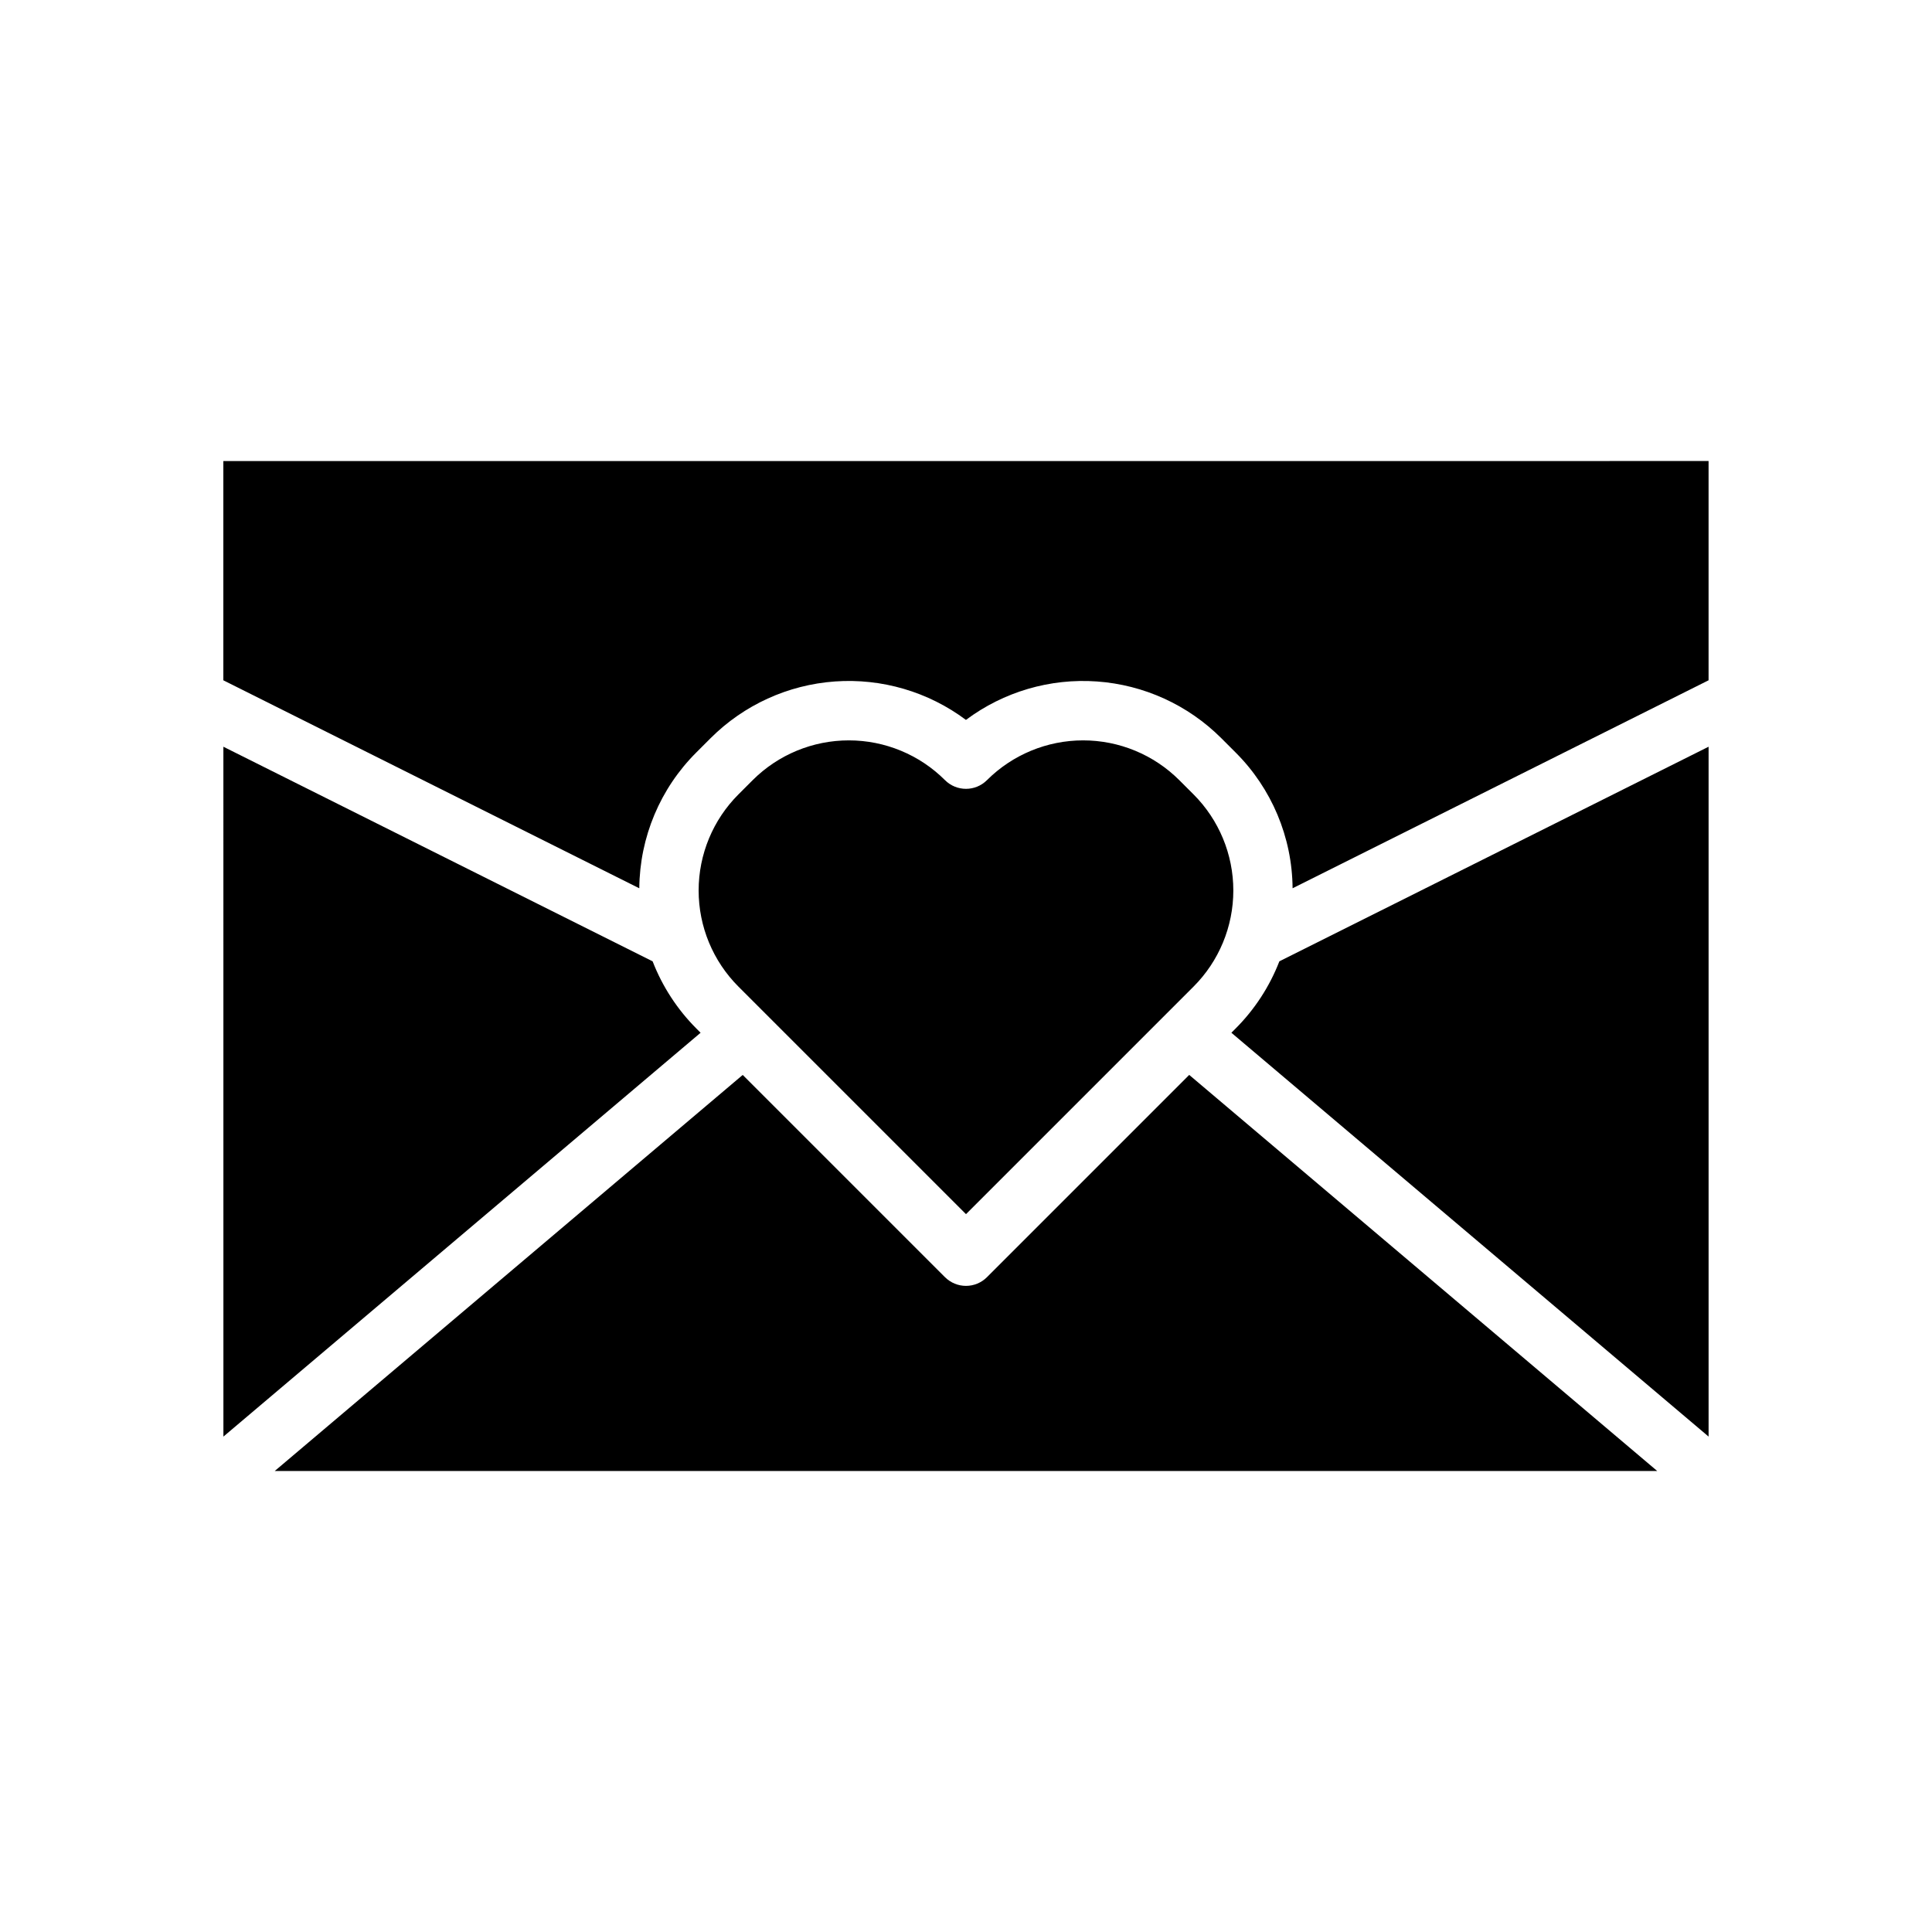
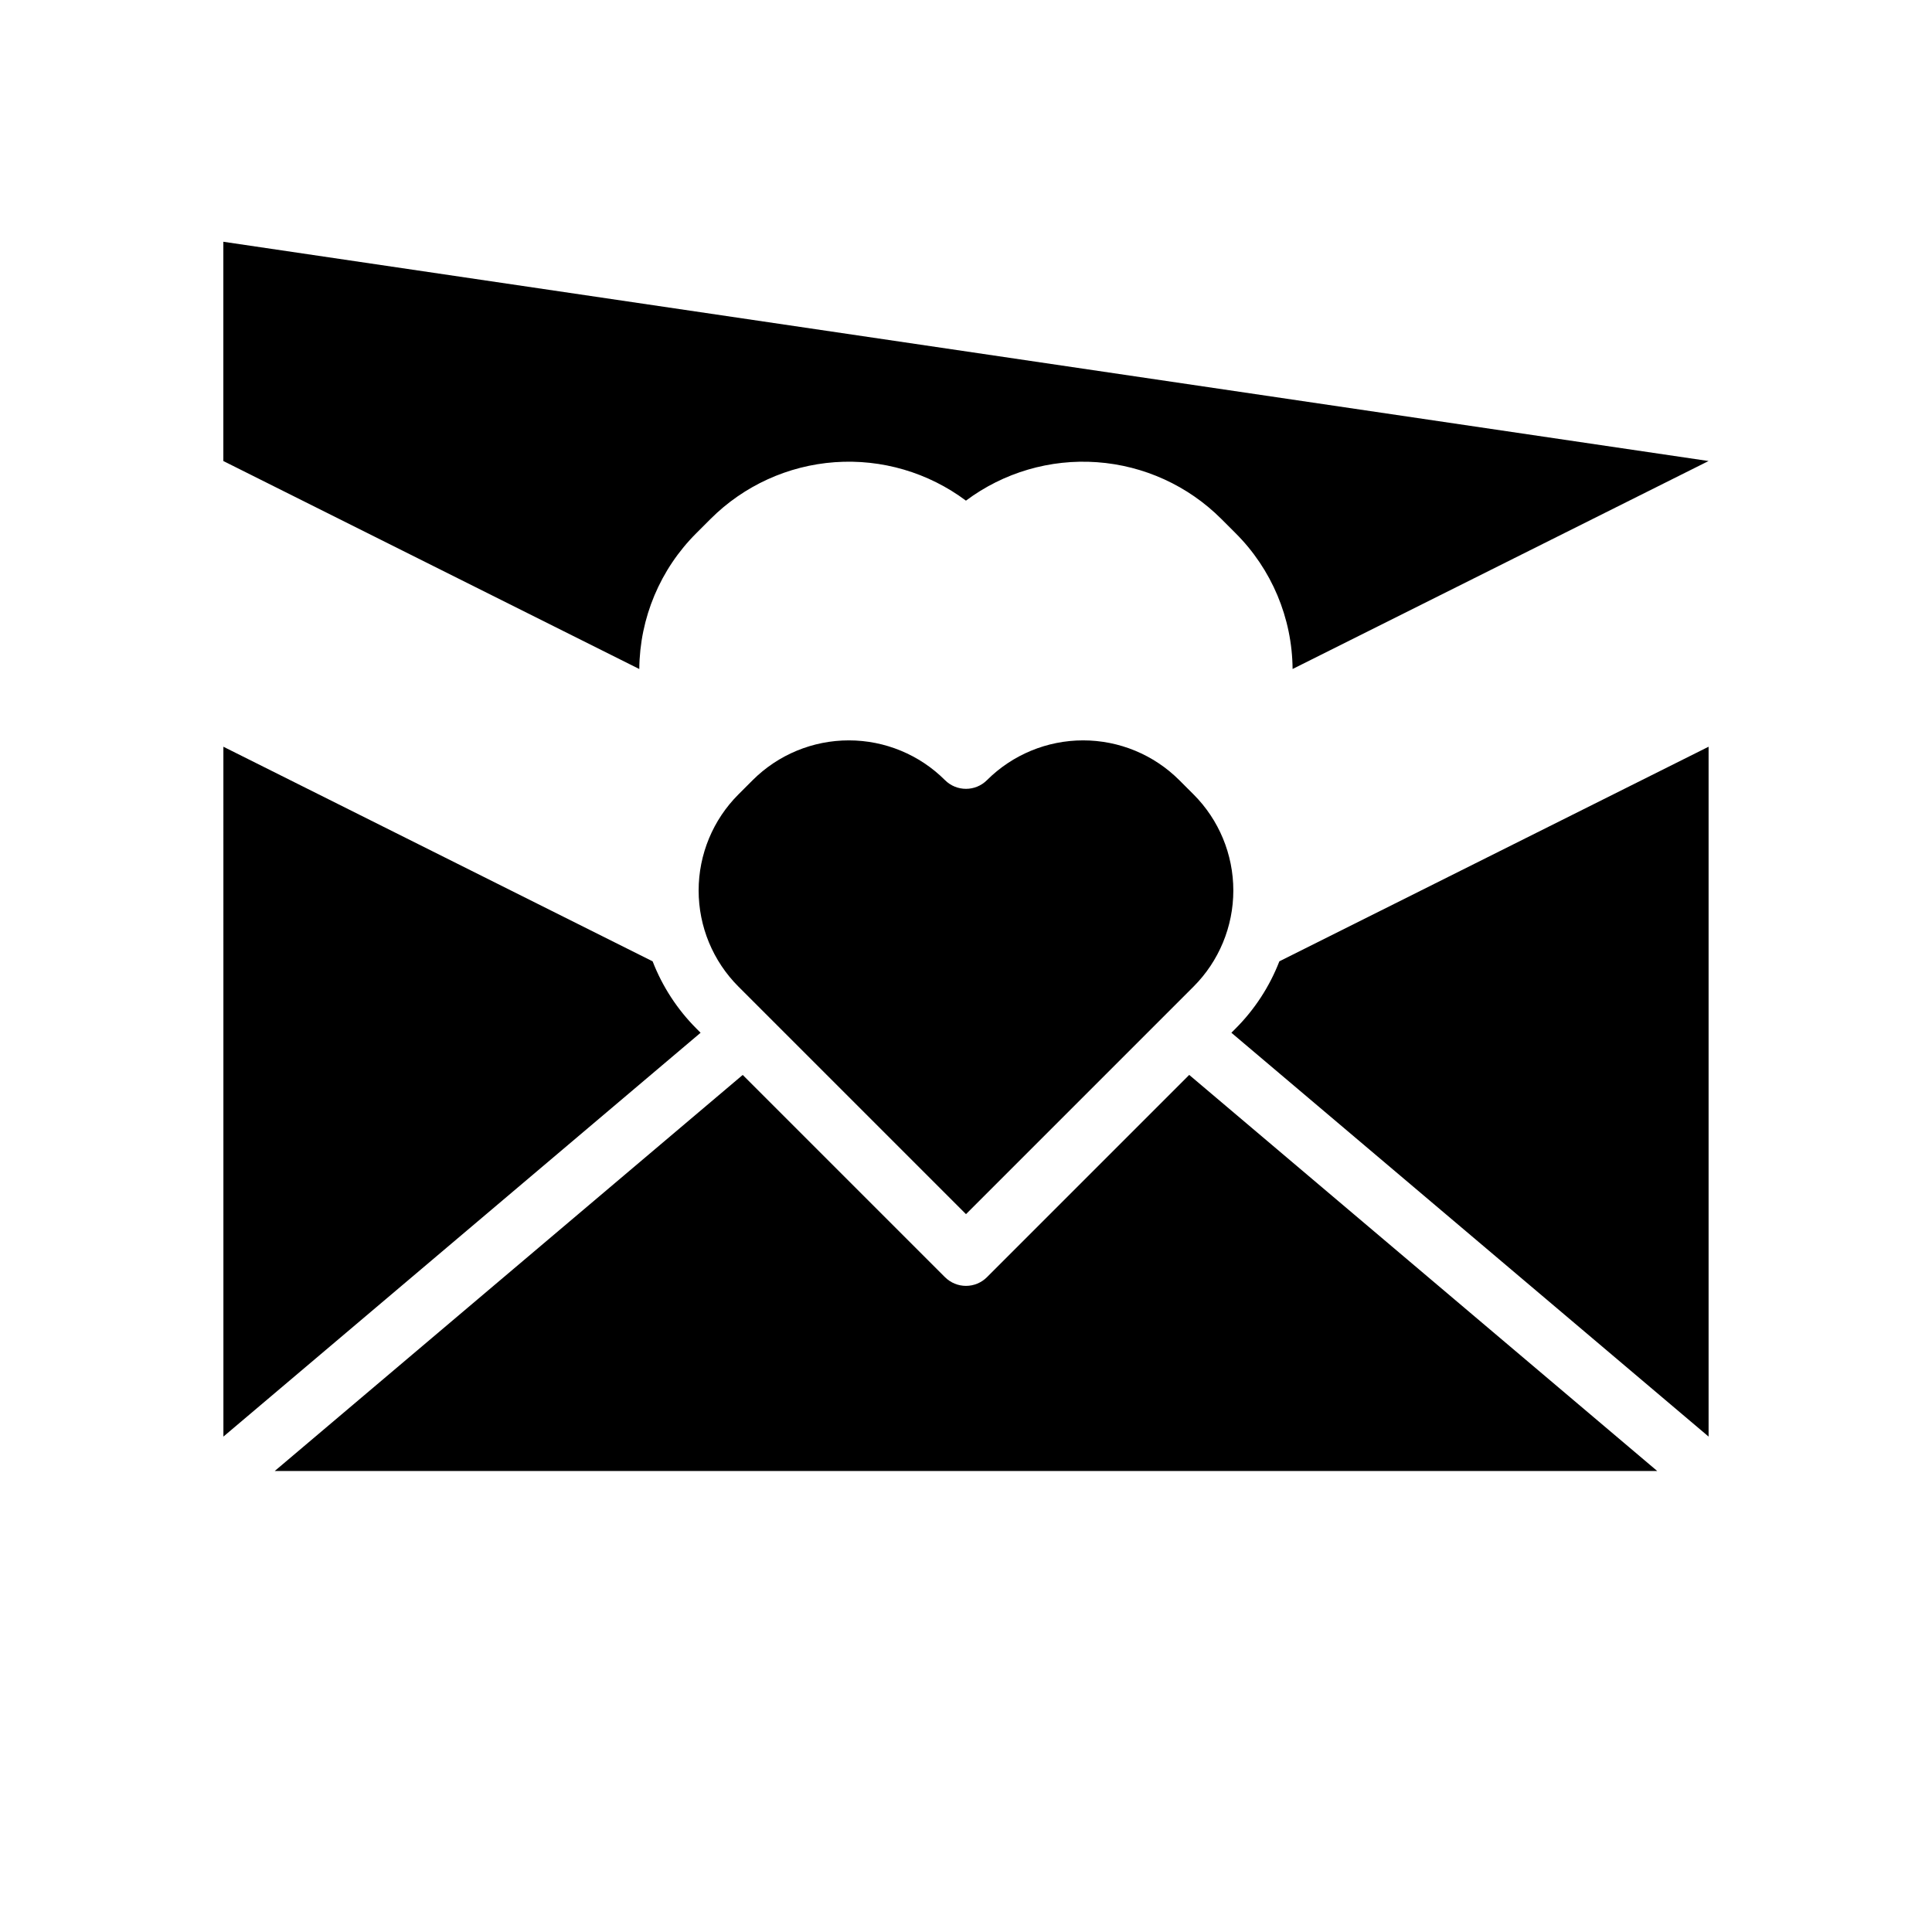
<svg xmlns="http://www.w3.org/2000/svg" fill="#000000" width="800px" height="800px" version="1.1" viewBox="144 144 512 512">
-   <path d="m203.2 341.89 113.75 56.871c2.594 6.691 6.555 12.77 11.629 17.844l1.086 1.086-126.46 107.02zm257.09 63.582-60.293 60.293-60.293-60.293c-6.762-6.758-10.559-15.926-10.559-25.48 0-9.559 3.797-18.723 10.559-25.48l3.766-3.766c6.762-6.75 15.926-10.539 25.48-10.539s18.719 3.789 25.48 10.539c3.074 3.07 8.055 3.07 11.129 0 6.766-6.75 15.93-10.539 25.48-10.539 9.555 0 18.719 3.789 25.48 10.539l3.766 3.766h0.004c6.758 6.758 10.555 15.922 10.555 25.48 0 9.555-3.797 18.723-10.555 25.48zm-119.46 23.395 53.598 53.598v-0.004c1.477 1.477 3.477 2.309 5.566 2.309 2.086 0 4.09-0.832 5.562-2.309l53.598-53.598 124.02 104.96h-366.36zm129.5-11.18 1.086-1.086c5.074-5.074 9.035-11.148 11.629-17.84l113.75-56.871v182.82zm126.46-151.51v58.109l-110.24 55.117c-0.105-13.531-5.547-26.477-15.141-36.023l-3.766-3.766c-8.816-8.801-20.504-14.129-32.93-15.016-12.426-0.887-24.754 2.731-34.727 10.188-9.977-7.457-22.305-11.074-34.73-10.191-12.422 0.887-24.113 6.219-32.93 15.02l-3.766 3.766c-9.594 9.547-15.031 22.492-15.141 36.023l-110.23-55.117v-58.109z" />
+   <path d="m203.2 341.89 113.75 56.871c2.594 6.691 6.555 12.77 11.629 17.844l1.086 1.086-126.46 107.02zm257.09 63.582-60.293 60.293-60.293-60.293c-6.762-6.758-10.559-15.926-10.559-25.48 0-9.559 3.797-18.723 10.559-25.48l3.766-3.766c6.762-6.75 15.926-10.539 25.48-10.539s18.719 3.789 25.48 10.539c3.074 3.07 8.055 3.07 11.129 0 6.766-6.75 15.93-10.539 25.48-10.539 9.555 0 18.719 3.789 25.48 10.539l3.766 3.766h0.004c6.758 6.758 10.555 15.922 10.555 25.48 0 9.555-3.797 18.723-10.555 25.48zm-119.46 23.395 53.598 53.598v-0.004c1.477 1.477 3.477 2.309 5.566 2.309 2.086 0 4.09-0.832 5.562-2.309l53.598-53.598 124.02 104.96h-366.36zm129.5-11.18 1.086-1.086c5.074-5.074 9.035-11.148 11.629-17.84l113.75-56.871v182.82zm126.46-151.51l-110.24 55.117c-0.105-13.531-5.547-26.477-15.141-36.023l-3.766-3.766c-8.816-8.801-20.504-14.129-32.93-15.016-12.426-0.887-24.754 2.731-34.727 10.188-9.977-7.457-22.305-11.074-34.73-10.191-12.422 0.887-24.113 6.219-32.93 15.02l-3.766 3.766c-9.594 9.547-15.031 22.492-15.141 36.023l-110.23-55.117v-58.109z" />
</svg>